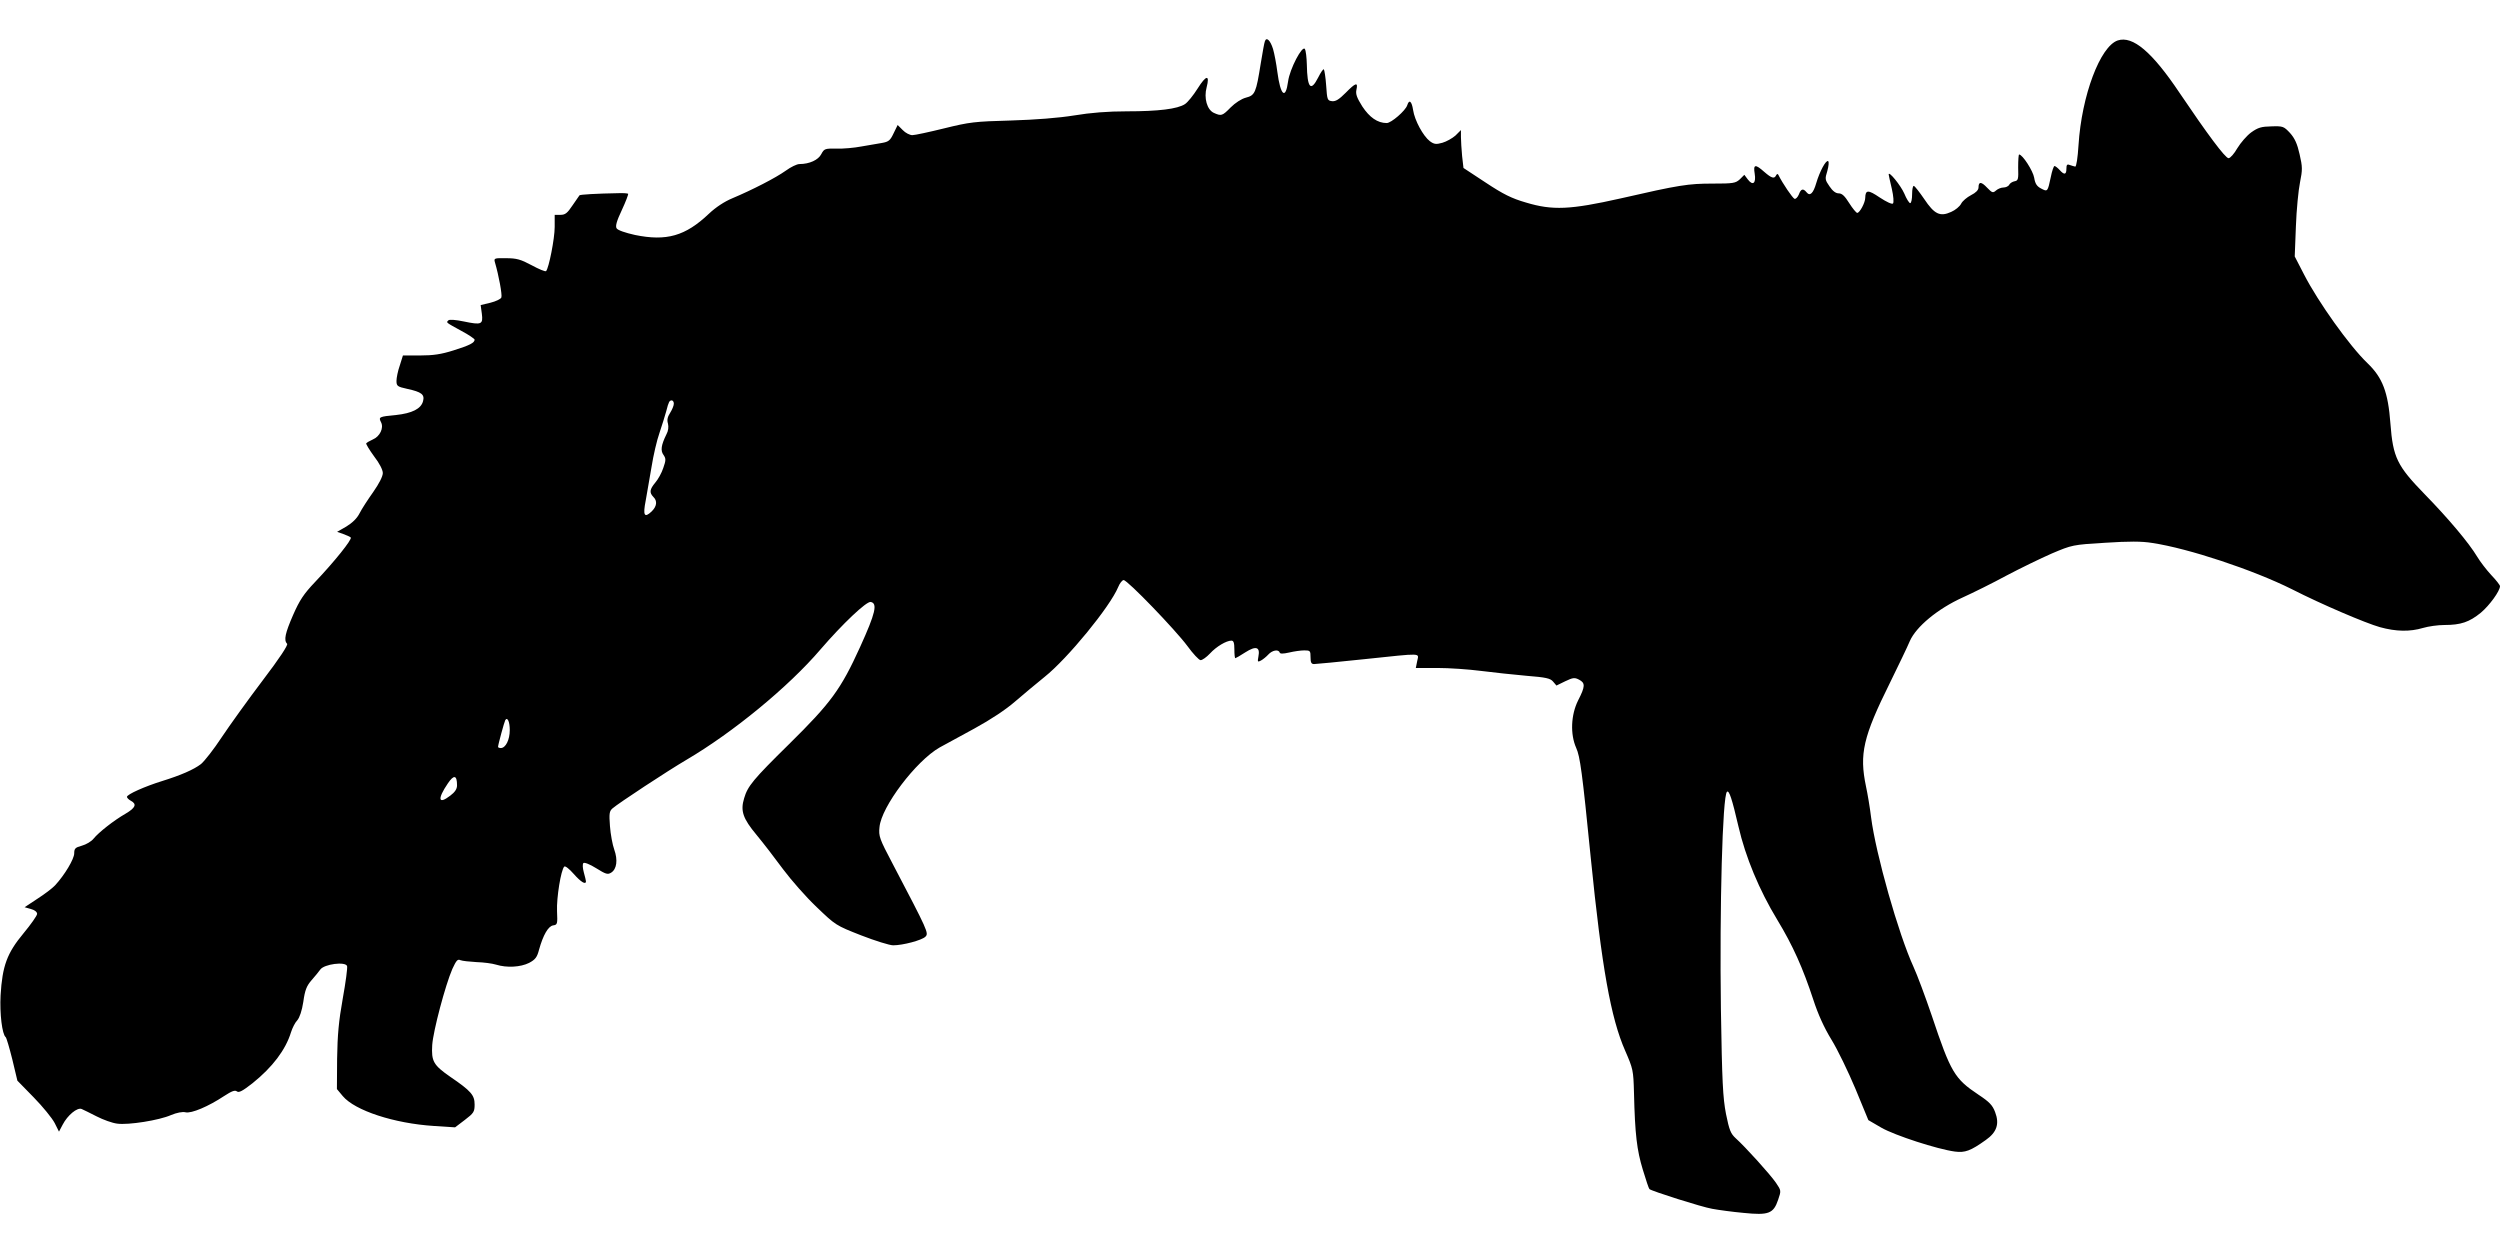
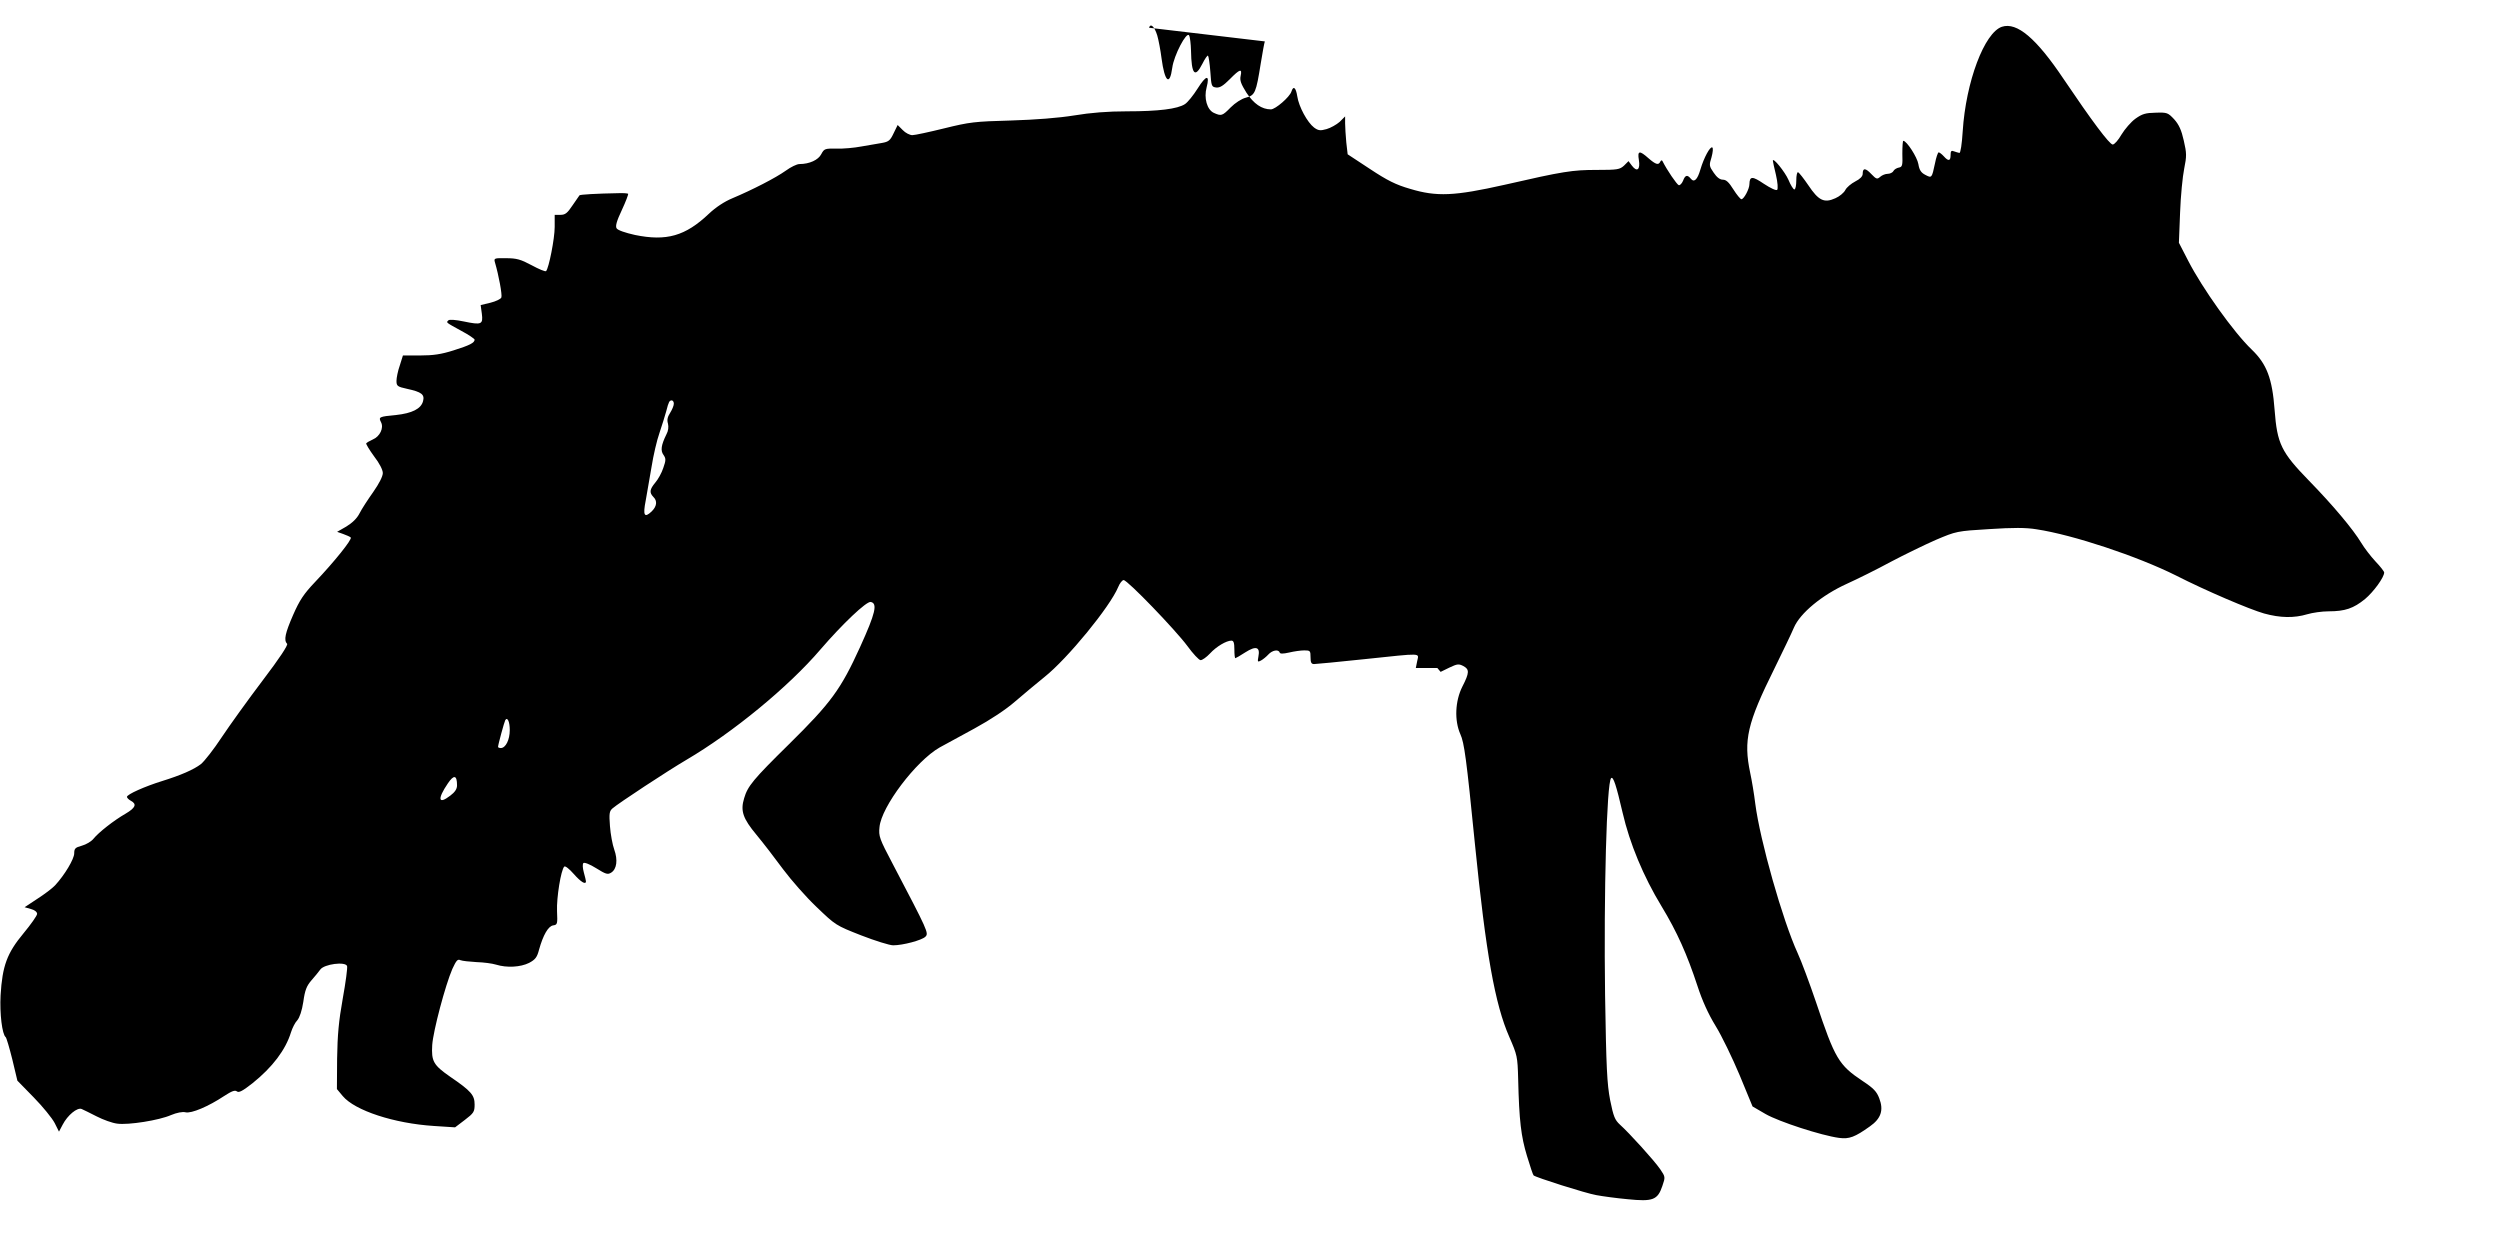
<svg xmlns="http://www.w3.org/2000/svg" version="1.0" width="1280pt" height="640pt" viewBox="0 0 1280 640" preserveAspectRatio="xMidYMid meet">
  <g transform="translate(0,640) scale(0.1,-0.1)" fill="#000000" stroke="none">
-     <path d="M6476 6188 c-3 -7 -12 -58 -21 -113 -24 -150 -29 -163 -76 -175 -23 -6 -55 -27 -78 -50 -43 -44 -48 -45 -86 -28 -35 16 -52 76 -37 131 17 66 -2 64 -46 -6 -22 -35 -51 -71 -65 -80 -38 -25 -136 -37 -297 -37 -98 0 -186 -7 -270 -21 -81 -13 -196 -22 -325 -26 -185 -5 -210 -8 -340 -40 -77 -19 -151 -35 -164 -35 -12 0 -35 11 -49 26 l-26 26 -21 -43 c-17 -36 -25 -43 -60 -49 -22 -4 -69 -12 -105 -18 -36 -7 -93 -12 -127 -11 -59 1 -63 0 -78 -28 -15 -30 -61 -51 -112 -51 -13 0 -44 -15 -70 -34 -52 -37 -171 -98 -273 -141 -41 -17 -85 -46 -120 -79 -121 -115 -218 -142 -379 -109 -49 11 -88 24 -94 34 -7 11 0 37 27 94 20 43 34 80 32 83 -3 2 -24 4 -48 3 -116 -2 -197 -7 -201 -11 -2 -3 -18 -26 -36 -52 -26 -39 -37 -48 -61 -48 l-30 0 0 -62 c0 -60 -30 -211 -44 -226 -4 -4 -37 10 -74 30 -56 30 -77 36 -131 36 -60 1 -63 0 -57 -21 20 -68 38 -167 33 -180 -3 -8 -28 -20 -56 -27 l-50 -12 6 -44 c7 -55 -1 -59 -92 -40 -43 9 -74 11 -79 6 -12 -12 -16 -9 66 -54 38 -20 68 -41 68 -45 0 -16 -25 -29 -108 -55 -63 -20 -104 -26 -171 -26 l-88 0 -16 -51 c-10 -28 -17 -64 -17 -79 0 -26 4 -30 55 -41 74 -16 90 -29 81 -63 -10 -39 -56 -62 -139 -71 -86 -8 -90 -10 -76 -37 15 -29 -6 -73 -42 -88 -16 -7 -31 -16 -34 -20 -2 -3 16 -33 40 -66 28 -36 45 -70 45 -86 0 -17 -19 -54 -49 -97 -27 -38 -59 -87 -70 -109 -13 -26 -37 -49 -68 -68 l-47 -27 31 -11 c17 -6 35 -14 39 -18 8 -9 -84 -124 -183 -228 -58 -61 -79 -93 -112 -168 -41 -94 -49 -130 -31 -148 6 -6 -37 -72 -126 -189 -75 -99 -169 -230 -209 -290 -40 -61 -88 -122 -106 -137 -38 -29 -103 -57 -199 -87 -87 -27 -180 -68 -180 -81 0 -5 9 -14 20 -20 32 -17 24 -36 -27 -66 -61 -35 -138 -96 -164 -128 -11 -14 -38 -30 -60 -36 -34 -9 -39 -15 -39 -39 0 -29 -49 -111 -98 -164 -14 -15 -55 -46 -91 -69 l-65 -43 32 -9 c19 -5 32 -15 32 -25 0 -9 -32 -54 -70 -100 -84 -101 -108 -166 -117 -317 -5 -94 8 -200 26 -214 4 -3 19 -54 34 -114 l26 -109 84 -86 c46 -47 94 -106 107 -131 l22 -44 19 36 c25 48 74 89 97 80 9 -4 44 -21 77 -38 33 -17 80 -34 105 -37 57 -8 215 17 276 44 29 12 58 18 74 14 30 -7 117 30 197 83 40 26 56 32 66 24 10 -8 29 2 80 42 102 82 169 170 197 261 7 22 21 50 32 61 12 14 24 49 31 95 8 59 17 81 41 109 17 19 38 45 46 56 20 28 128 42 137 18 3 -8 -7 -83 -22 -166 -21 -118 -27 -186 -29 -308 l-1 -156 30 -36 c62 -74 263 -140 467 -153 l108 -7 50 38 c46 35 50 42 50 79 0 48 -18 69 -125 142 -86 60 -97 79 -92 163 5 72 67 306 103 389 20 43 27 52 41 45 10 -4 47 -8 83 -10 36 -1 81 -7 100 -13 55 -17 125 -13 169 9 32 17 41 29 51 68 21 75 47 120 72 124 22 3 23 7 20 73 -3 68 20 211 37 228 5 5 26 -12 48 -37 37 -42 63 -58 63 -38 0 4 -5 24 -11 46 -6 22 -7 42 -2 47 5 5 33 -6 65 -26 50 -31 59 -34 77 -23 29 18 35 65 16 118 -9 25 -19 79 -22 120 -5 65 -3 77 13 91 31 27 282 192 379 249 238 140 522 373 686 565 112 130 235 247 257 243 36 -7 25 -56 -54 -230 -99 -218 -150 -287 -364 -498 -184 -181 -212 -215 -230 -277 -20 -65 -6 -104 63 -187 34 -41 95 -120 136 -176 41 -55 118 -143 172 -194 97 -93 98 -94 228 -145 72 -28 146 -51 164 -51 50 0 147 26 165 44 18 18 14 27 -169 376 -66 125 -71 139 -66 185 9 104 187 339 308 408 24 13 104 57 178 97 84 46 161 97 208 138 42 36 110 93 151 126 118 94 335 359 377 460 8 20 21 36 28 36 20 0 266 -256 326 -337 29 -40 60 -73 68 -73 9 0 30 15 48 34 33 36 84 66 110 66 11 0 15 -11 15 -45 0 -25 2 -45 5 -45 2 0 25 13 51 30 55 35 77 28 67 -22 -5 -27 -4 -29 13 -20 11 6 28 20 38 31 20 22 52 28 58 10 2 -7 17 -7 48 0 25 6 60 11 78 11 30 0 32 -2 32 -35 0 -27 4 -35 18 -35 9 0 125 11 257 25 306 32 279 33 271 -10 l-7 -35 110 0 c61 0 161 -7 223 -15 62 -8 167 -19 233 -25 101 -8 123 -13 137 -30 l17 -20 45 22 c40 19 48 20 71 8 32 -17 32 -34 -5 -106 -37 -74 -41 -173 -10 -243 20 -44 31 -123 75 -566 56 -557 102 -817 176 -985 40 -92 42 -99 45 -215 5 -214 15 -294 45 -393 16 -53 31 -98 34 -100 10 -10 268 -92 321 -101 32 -6 105 -16 161 -21 128 -13 153 -4 177 67 16 47 16 47 -11 87 -31 45 -159 186 -206 228 -26 24 -33 41 -50 125 -16 84 -20 162 -26 538 -7 523 8 1088 31 1111 11 10 26 -36 59 -178 36 -156 106 -325 199 -478 80 -132 131 -247 184 -408 24 -74 55 -143 93 -205 31 -50 86 -164 123 -252 l66 -160 67 -39 c68 -39 286 -110 376 -122 52 -7 81 4 158 59 57 40 71 83 48 143 -13 35 -29 52 -85 89 -123 82 -142 114 -239 404 -33 97 -75 210 -94 251 -77 168 -193 578 -217 765 -6 50 -18 121 -26 158 -35 167 -15 254 123 532 43 88 89 183 101 212 32 74 143 166 271 224 53 24 154 74 224 112 70 37 175 88 232 113 104 44 107 45 273 55 123 8 187 8 242 -1 186 -28 517 -138 715 -237 153 -78 376 -173 450 -194 83 -23 154 -24 221 -4 27 8 76 15 109 15 85 0 128 15 187 63 44 37 98 111 98 136 0 5 -20 31 -45 57 -25 27 -57 69 -72 94 -42 70 -146 194 -269 320 -141 145 -162 188 -175 361 -12 161 -40 235 -117 309 -93 89 -253 314 -325 454 l-48 93 6 154 c3 85 13 186 21 225 13 65 13 79 -2 144 -12 54 -25 82 -49 109 -32 34 -36 36 -95 34 -52 -1 -69 -6 -104 -31 -22 -16 -54 -53 -71 -81 -16 -28 -36 -51 -45 -51 -17 1 -108 123 -251 335 -140 209 -239 293 -316 268 -90 -30 -185 -282 -201 -536 -4 -64 -11 -111 -17 -110 -6 1 -18 5 -27 8 -14 6 -18 2 -18 -19 0 -31 -11 -33 -35 -6 -10 11 -22 20 -26 20 -4 0 -13 -26 -19 -57 -16 -75 -16 -76 -50 -58 -21 11 -30 24 -35 55 -6 35 -59 118 -77 119 -3 1 -5 -29 -5 -66 2 -60 0 -68 -18 -71 -11 -2 -24 -10 -28 -18 -4 -8 -18 -14 -29 -14 -12 0 -29 -7 -38 -15 -16 -14 -20 -13 -46 14 -30 32 -44 32 -44 1 0 -13 -14 -27 -38 -39 -21 -11 -44 -30 -51 -44 -7 -14 -30 -33 -51 -42 -57 -26 -86 -12 -138 66 -24 35 -48 66 -53 67 -5 2 -9 -17 -9 -42 0 -25 -4 -46 -10 -46 -5 0 -19 22 -30 49 -18 41 -80 118 -80 98 0 -3 7 -36 16 -73 9 -39 11 -71 6 -76 -5 -5 -33 8 -68 31 -59 40 -73 40 -74 -2 0 -24 -28 -77 -41 -77 -5 0 -24 23 -41 50 -23 37 -37 50 -54 50 -15 0 -31 12 -47 36 -23 33 -24 38 -11 79 7 26 9 47 4 50 -11 7 -43 -52 -61 -113 -15 -52 -32 -68 -49 -47 -18 22 -29 19 -40 -11 -6 -14 -16 -24 -22 -22 -10 4 -60 77 -83 123 -3 6 -7 5 -11 -2 -9 -20 -23 -16 -61 17 -46 41 -57 39 -49 -9 8 -49 -9 -64 -35 -30 l-18 24 -23 -23 c-22 -20 -34 -22 -139 -22 -125 0 -171 -7 -472 -76 -258 -58 -348 -62 -484 -21 -73 21 -117 43 -206 102 l-114 75 -7 61 c-3 34 -6 78 -6 97 l0 36 -28 -28 c-16 -14 -46 -31 -67 -37 -32 -9 -42 -8 -64 8 -34 26 -78 106 -86 160 -7 45 -20 56 -30 24 -9 -28 -82 -91 -105 -91 -47 0 -88 29 -125 85 -28 45 -35 63 -30 86 9 40 -4 36 -55 -16 -34 -34 -51 -45 -70 -43 -24 3 -25 7 -30 80 -3 43 -9 80 -12 83 -3 3 -16 -16 -29 -42 -38 -75 -56 -54 -58 67 -1 36 -5 71 -10 79 -13 21 -78 -103 -86 -166 -13 -96 -39 -72 -55 49 -5 40 -15 93 -22 117 -14 45 -34 64 -42 39z m-3026 -1855 c0 -10 -9 -31 -19 -47 -13 -20 -17 -36 -11 -55 4 -17 2 -37 -8 -55 -27 -55 -31 -83 -15 -105 13 -19 13 -27 -1 -67 -8 -25 -27 -59 -41 -75 -29 -35 -31 -51 -10 -73 22 -21 18 -49 -9 -75 -37 -35 -45 -20 -30 56 7 38 20 115 30 173 9 57 27 136 41 175 13 38 28 88 34 109 5 22 12 43 15 48 9 14 24 9 24 -9z m-840 -1671 c0 -50 -21 -92 -46 -92 -8 0 -14 3 -14 6 0 11 32 128 37 137 11 18 23 -8 23 -51z m-270 -283 c0 -19 -11 -35 -35 -53 -61 -47 -67 -18 -12 63 31 46 47 43 47 -10z" />
+     <path d="M6476 6188 c-3 -7 -12 -58 -21 -113 -24 -150 -29 -163 -76 -175 -23 -6 -55 -27 -78 -50 -43 -44 -48 -45 -86 -28 -35 16 -52 76 -37 131 17 66 -2 64 -46 -6 -22 -35 -51 -71 -65 -80 -38 -25 -136 -37 -297 -37 -98 0 -186 -7 -270 -21 -81 -13 -196 -22 -325 -26 -185 -5 -210 -8 -340 -40 -77 -19 -151 -35 -164 -35 -12 0 -35 11 -49 26 l-26 26 -21 -43 c-17 -36 -25 -43 -60 -49 -22 -4 -69 -12 -105 -18 -36 -7 -93 -12 -127 -11 -59 1 -63 0 -78 -28 -15 -30 -61 -51 -112 -51 -13 0 -44 -15 -70 -34 -52 -37 -171 -98 -273 -141 -41 -17 -85 -46 -120 -79 -121 -115 -218 -142 -379 -109 -49 11 -88 24 -94 34 -7 11 0 37 27 94 20 43 34 80 32 83 -3 2 -24 4 -48 3 -116 -2 -197 -7 -201 -11 -2 -3 -18 -26 -36 -52 -26 -39 -37 -48 -61 -48 l-30 0 0 -62 c0 -60 -30 -211 -44 -226 -4 -4 -37 10 -74 30 -56 30 -77 36 -131 36 -60 1 -63 0 -57 -21 20 -68 38 -167 33 -180 -3 -8 -28 -20 -56 -27 l-50 -12 6 -44 c7 -55 -1 -59 -92 -40 -43 9 -74 11 -79 6 -12 -12 -16 -9 66 -54 38 -20 68 -41 68 -45 0 -16 -25 -29 -108 -55 -63 -20 -104 -26 -171 -26 l-88 0 -16 -51 c-10 -28 -17 -64 -17 -79 0 -26 4 -30 55 -41 74 -16 90 -29 81 -63 -10 -39 -56 -62 -139 -71 -86 -8 -90 -10 -76 -37 15 -29 -6 -73 -42 -88 -16 -7 -31 -16 -34 -20 -2 -3 16 -33 40 -66 28 -36 45 -70 45 -86 0 -17 -19 -54 -49 -97 -27 -38 -59 -87 -70 -109 -13 -26 -37 -49 -68 -68 l-47 -27 31 -11 c17 -6 35 -14 39 -18 8 -9 -84 -124 -183 -228 -58 -61 -79 -93 -112 -168 -41 -94 -49 -130 -31 -148 6 -6 -37 -72 -126 -189 -75 -99 -169 -230 -209 -290 -40 -61 -88 -122 -106 -137 -38 -29 -103 -57 -199 -87 -87 -27 -180 -68 -180 -81 0 -5 9 -14 20 -20 32 -17 24 -36 -27 -66 -61 -35 -138 -96 -164 -128 -11 -14 -38 -30 -60 -36 -34 -9 -39 -15 -39 -39 0 -29 -49 -111 -98 -164 -14 -15 -55 -46 -91 -69 l-65 -43 32 -9 c19 -5 32 -15 32 -25 0 -9 -32 -54 -70 -100 -84 -101 -108 -166 -117 -317 -5 -94 8 -200 26 -214 4 -3 19 -54 34 -114 l26 -109 84 -86 c46 -47 94 -106 107 -131 l22 -44 19 36 c25 48 74 89 97 80 9 -4 44 -21 77 -38 33 -17 80 -34 105 -37 57 -8 215 17 276 44 29 12 58 18 74 14 30 -7 117 30 197 83 40 26 56 32 66 24 10 -8 29 2 80 42 102 82 169 170 197 261 7 22 21 50 32 61 12 14 24 49 31 95 8 59 17 81 41 109 17 19 38 45 46 56 20 28 128 42 137 18 3 -8 -7 -83 -22 -166 -21 -118 -27 -186 -29 -308 l-1 -156 30 -36 c62 -74 263 -140 467 -153 l108 -7 50 38 c46 35 50 42 50 79 0 48 -18 69 -125 142 -86 60 -97 79 -92 163 5 72 67 306 103 389 20 43 27 52 41 45 10 -4 47 -8 83 -10 36 -1 81 -7 100 -13 55 -17 125 -13 169 9 32 17 41 29 51 68 21 75 47 120 72 124 22 3 23 7 20 73 -3 68 20 211 37 228 5 5 26 -12 48 -37 37 -42 63 -58 63 -38 0 4 -5 24 -11 46 -6 22 -7 42 -2 47 5 5 33 -6 65 -26 50 -31 59 -34 77 -23 29 18 35 65 16 118 -9 25 -19 79 -22 120 -5 65 -3 77 13 91 31 27 282 192 379 249 238 140 522 373 686 565 112 130 235 247 257 243 36 -7 25 -56 -54 -230 -99 -218 -150 -287 -364 -498 -184 -181 -212 -215 -230 -277 -20 -65 -6 -104 63 -187 34 -41 95 -120 136 -176 41 -55 118 -143 172 -194 97 -93 98 -94 228 -145 72 -28 146 -51 164 -51 50 0 147 26 165 44 18 18 14 27 -169 376 -66 125 -71 139 -66 185 9 104 187 339 308 408 24 13 104 57 178 97 84 46 161 97 208 138 42 36 110 93 151 126 118 94 335 359 377 460 8 20 21 36 28 36 20 0 266 -256 326 -337 29 -40 60 -73 68 -73 9 0 30 15 48 34 33 36 84 66 110 66 11 0 15 -11 15 -45 0 -25 2 -45 5 -45 2 0 25 13 51 30 55 35 77 28 67 -22 -5 -27 -4 -29 13 -20 11 6 28 20 38 31 20 22 52 28 58 10 2 -7 17 -7 48 0 25 6 60 11 78 11 30 0 32 -2 32 -35 0 -27 4 -35 18 -35 9 0 125 11 257 25 306 32 279 33 271 -10 l-7 -35 110 0 l17 -20 45 22 c40 19 48 20 71 8 32 -17 32 -34 -5 -106 -37 -74 -41 -173 -10 -243 20 -44 31 -123 75 -566 56 -557 102 -817 176 -985 40 -92 42 -99 45 -215 5 -214 15 -294 45 -393 16 -53 31 -98 34 -100 10 -10 268 -92 321 -101 32 -6 105 -16 161 -21 128 -13 153 -4 177 67 16 47 16 47 -11 87 -31 45 -159 186 -206 228 -26 24 -33 41 -50 125 -16 84 -20 162 -26 538 -7 523 8 1088 31 1111 11 10 26 -36 59 -178 36 -156 106 -325 199 -478 80 -132 131 -247 184 -408 24 -74 55 -143 93 -205 31 -50 86 -164 123 -252 l66 -160 67 -39 c68 -39 286 -110 376 -122 52 -7 81 4 158 59 57 40 71 83 48 143 -13 35 -29 52 -85 89 -123 82 -142 114 -239 404 -33 97 -75 210 -94 251 -77 168 -193 578 -217 765 -6 50 -18 121 -26 158 -35 167 -15 254 123 532 43 88 89 183 101 212 32 74 143 166 271 224 53 24 154 74 224 112 70 37 175 88 232 113 104 44 107 45 273 55 123 8 187 8 242 -1 186 -28 517 -138 715 -237 153 -78 376 -173 450 -194 83 -23 154 -24 221 -4 27 8 76 15 109 15 85 0 128 15 187 63 44 37 98 111 98 136 0 5 -20 31 -45 57 -25 27 -57 69 -72 94 -42 70 -146 194 -269 320 -141 145 -162 188 -175 361 -12 161 -40 235 -117 309 -93 89 -253 314 -325 454 l-48 93 6 154 c3 85 13 186 21 225 13 65 13 79 -2 144 -12 54 -25 82 -49 109 -32 34 -36 36 -95 34 -52 -1 -69 -6 -104 -31 -22 -16 -54 -53 -71 -81 -16 -28 -36 -51 -45 -51 -17 1 -108 123 -251 335 -140 209 -239 293 -316 268 -90 -30 -185 -282 -201 -536 -4 -64 -11 -111 -17 -110 -6 1 -18 5 -27 8 -14 6 -18 2 -18 -19 0 -31 -11 -33 -35 -6 -10 11 -22 20 -26 20 -4 0 -13 -26 -19 -57 -16 -75 -16 -76 -50 -58 -21 11 -30 24 -35 55 -6 35 -59 118 -77 119 -3 1 -5 -29 -5 -66 2 -60 0 -68 -18 -71 -11 -2 -24 -10 -28 -18 -4 -8 -18 -14 -29 -14 -12 0 -29 -7 -38 -15 -16 -14 -20 -13 -46 14 -30 32 -44 32 -44 1 0 -13 -14 -27 -38 -39 -21 -11 -44 -30 -51 -44 -7 -14 -30 -33 -51 -42 -57 -26 -86 -12 -138 66 -24 35 -48 66 -53 67 -5 2 -9 -17 -9 -42 0 -25 -4 -46 -10 -46 -5 0 -19 22 -30 49 -18 41 -80 118 -80 98 0 -3 7 -36 16 -73 9 -39 11 -71 6 -76 -5 -5 -33 8 -68 31 -59 40 -73 40 -74 -2 0 -24 -28 -77 -41 -77 -5 0 -24 23 -41 50 -23 37 -37 50 -54 50 -15 0 -31 12 -47 36 -23 33 -24 38 -11 79 7 26 9 47 4 50 -11 7 -43 -52 -61 -113 -15 -52 -32 -68 -49 -47 -18 22 -29 19 -40 -11 -6 -14 -16 -24 -22 -22 -10 4 -60 77 -83 123 -3 6 -7 5 -11 -2 -9 -20 -23 -16 -61 17 -46 41 -57 39 -49 -9 8 -49 -9 -64 -35 -30 l-18 24 -23 -23 c-22 -20 -34 -22 -139 -22 -125 0 -171 -7 -472 -76 -258 -58 -348 -62 -484 -21 -73 21 -117 43 -206 102 l-114 75 -7 61 c-3 34 -6 78 -6 97 l0 36 -28 -28 c-16 -14 -46 -31 -67 -37 -32 -9 -42 -8 -64 8 -34 26 -78 106 -86 160 -7 45 -20 56 -30 24 -9 -28 -82 -91 -105 -91 -47 0 -88 29 -125 85 -28 45 -35 63 -30 86 9 40 -4 36 -55 -16 -34 -34 -51 -45 -70 -43 -24 3 -25 7 -30 80 -3 43 -9 80 -12 83 -3 3 -16 -16 -29 -42 -38 -75 -56 -54 -58 67 -1 36 -5 71 -10 79 -13 21 -78 -103 -86 -166 -13 -96 -39 -72 -55 49 -5 40 -15 93 -22 117 -14 45 -34 64 -42 39z m-3026 -1855 c0 -10 -9 -31 -19 -47 -13 -20 -17 -36 -11 -55 4 -17 2 -37 -8 -55 -27 -55 -31 -83 -15 -105 13 -19 13 -27 -1 -67 -8 -25 -27 -59 -41 -75 -29 -35 -31 -51 -10 -73 22 -21 18 -49 -9 -75 -37 -35 -45 -20 -30 56 7 38 20 115 30 173 9 57 27 136 41 175 13 38 28 88 34 109 5 22 12 43 15 48 9 14 24 9 24 -9z m-840 -1671 c0 -50 -21 -92 -46 -92 -8 0 -14 3 -14 6 0 11 32 128 37 137 11 18 23 -8 23 -51z m-270 -283 c0 -19 -11 -35 -35 -53 -61 -47 -67 -18 -12 63 31 46 47 43 47 -10z" />
  </g>
</svg>